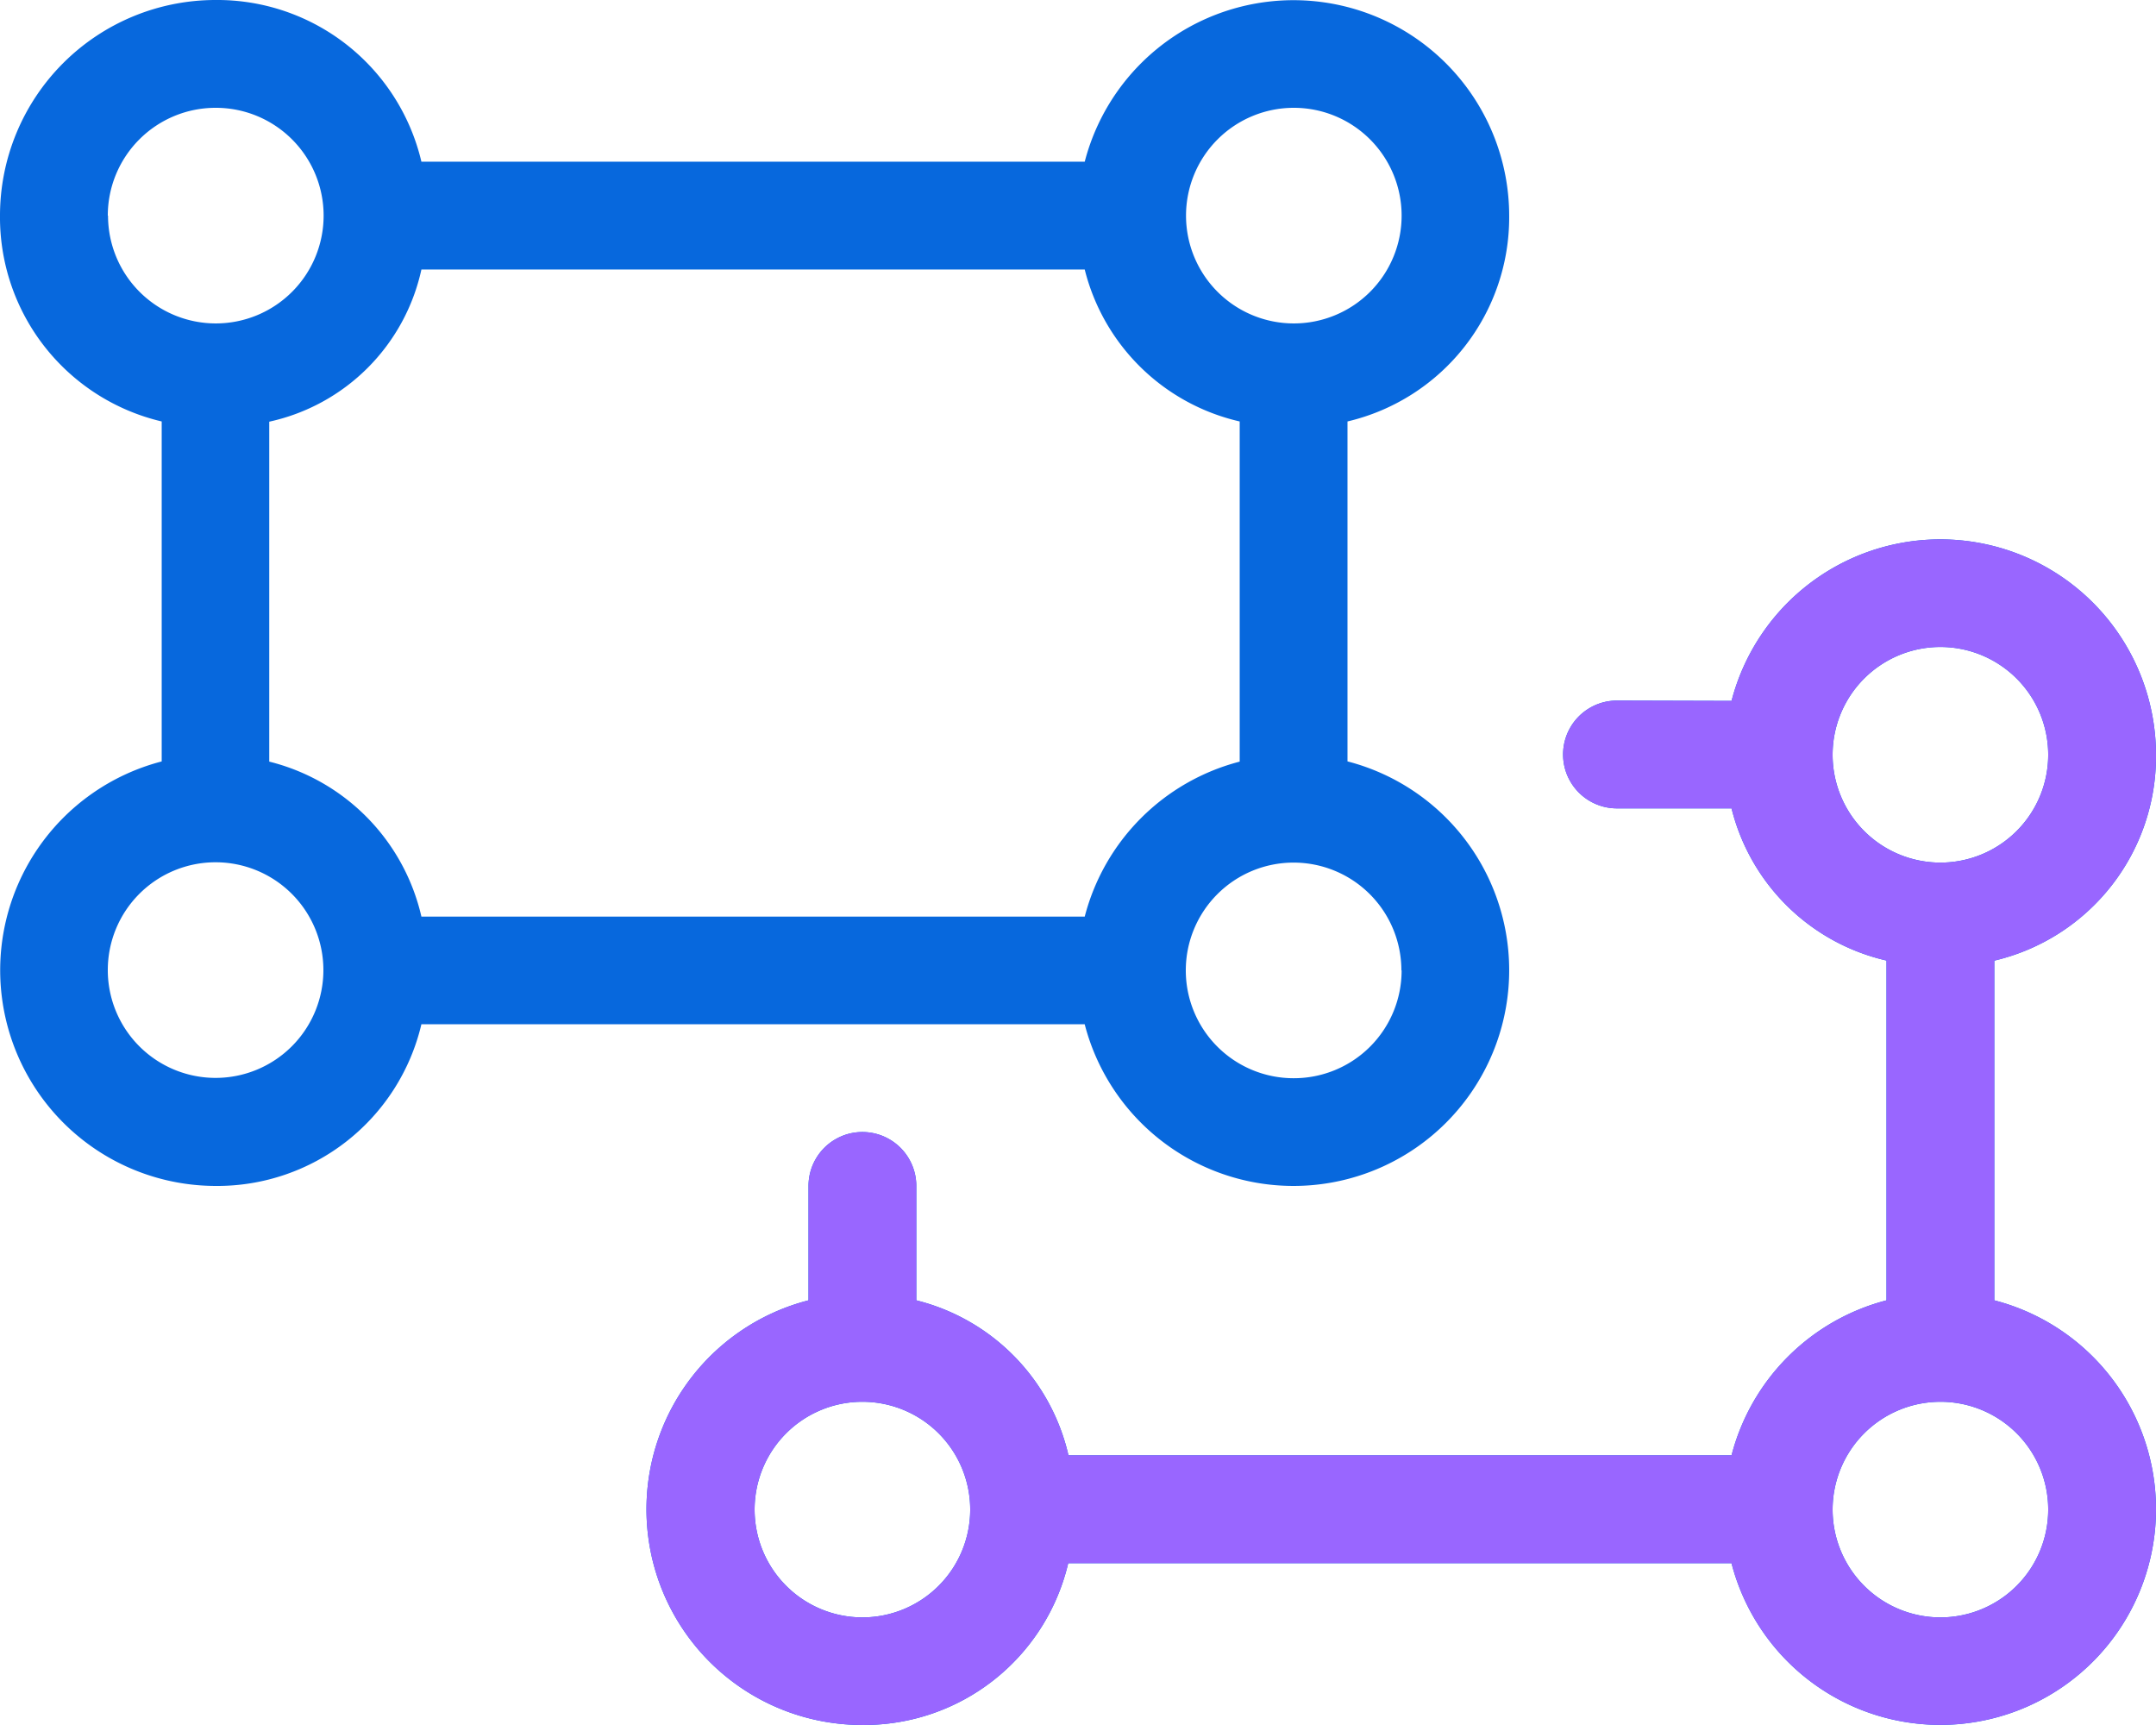
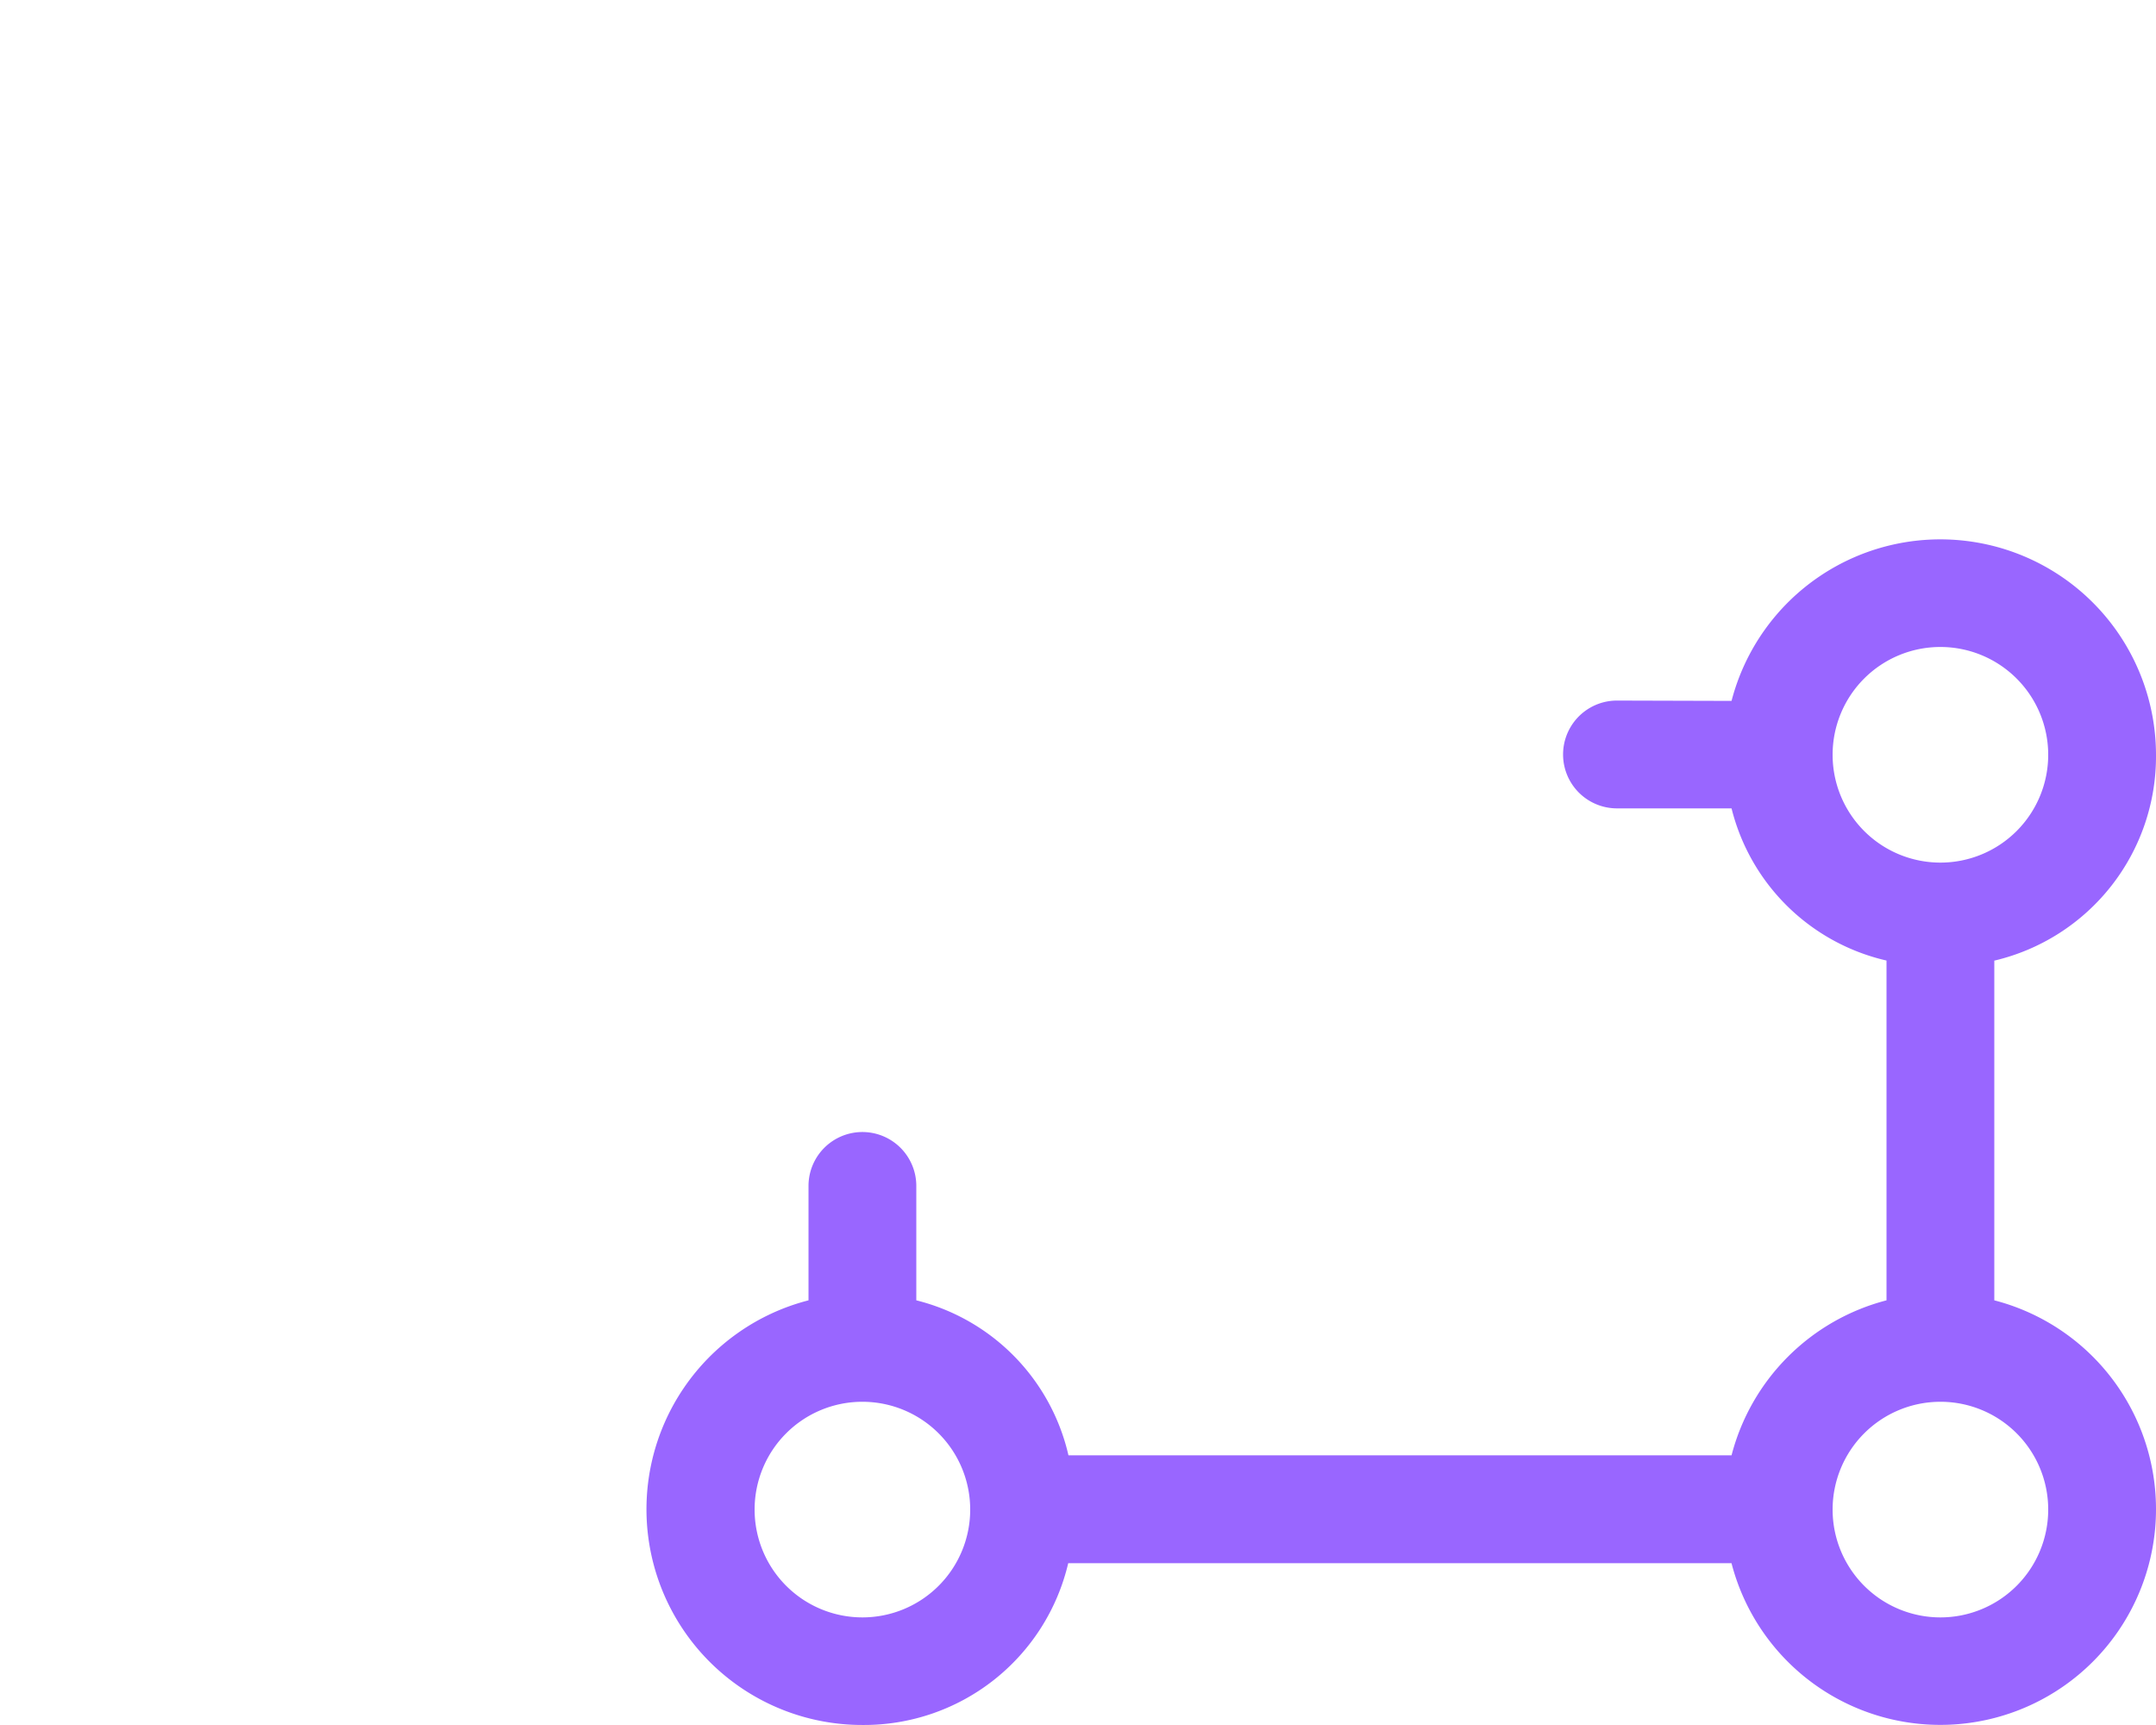
<svg xmlns="http://www.w3.org/2000/svg" width="46.762" height="37.409" viewBox="0 0 46.762 37.409">
  <g id="Salesforce_data_integration" data-name="Salesforce data  integration" transform="translate(-1743.449 -375.657)">
-     <path id="object-ungroup-light" d="M4.676,0A4.548,4.548,0,0,1,9.14,3.507H23.527a4.678,4.678,0,0,1,9.206,1.169A4.548,4.548,0,0,1,29.226,9.14v7.372a4.678,4.678,0,1,1-5.7,5.7H9.14a4.548,4.548,0,0,1-4.464,3.507,4.678,4.678,0,0,1-1.169-9.206V9.14A4.548,4.548,0,0,1,0,4.676,4.676,4.676,0,0,1,4.676,0ZM23.527,5.845H9.14a4.322,4.322,0,0,1-3.3,3.3v7.372a4.5,4.5,0,0,1,3.3,3.361H23.527a4.688,4.688,0,0,1,3.361-3.361V9.14A4.5,4.5,0,0,1,23.527,5.845Zm6.868,15.2a2.338,2.338,0,1,0-2.338,2.338A2.336,2.336,0,0,0,30.4,21.043Zm-28.057,0A2.338,2.338,0,1,0,4.676,18.7,2.337,2.337,0,0,0,2.338,21.043ZM30.4,4.676a2.338,2.338,0,1,0-2.338,2.338A2.337,2.337,0,0,0,30.4,4.676Zm-28.057,0A2.338,2.338,0,1,0,4.676,2.338,2.338,2.338,0,0,0,2.338,4.676ZM37.556,15.2a4.678,4.678,0,0,1,9.206,1.169,4.549,4.549,0,0,1-3.507,4.464V28.2a4.678,4.678,0,1,1-5.7,5.7H23.169A4.549,4.549,0,0,1,18.7,37.409,4.678,4.678,0,0,1,17.536,28.2V25.719a1.169,1.169,0,1,1,2.338,0V28.2a4.5,4.5,0,0,1,3.3,3.361H37.556A4.688,4.688,0,0,1,40.917,28.2V20.831a4.5,4.5,0,0,1-3.361-3.3H35.071a1.169,1.169,0,0,1,0-2.338Zm2.192,1.169a2.338,2.338,0,1,0,2.338-2.338A2.336,2.336,0,0,0,39.748,16.367ZM42.086,30.4a2.338,2.338,0,1,0,2.338,2.338A2.336,2.336,0,0,0,42.086,30.4ZM16.367,32.733A2.338,2.338,0,1,0,18.7,30.4,2.336,2.336,0,0,0,16.367,32.733Z" transform="translate(1743.449 375.657)" fill="#0768dd" />
    <path id="object-ungroup-light-2" data-name="object-ungroup-light" d="M37.556,15.2a4.678,4.678,0,0,1,9.206,1.169,4.549,4.549,0,0,1-3.507,4.464V28.2a4.678,4.678,0,1,1-5.7,5.7H23.169A4.549,4.549,0,0,1,18.7,37.409,4.678,4.678,0,0,1,17.536,28.2V25.719a1.169,1.169,0,1,1,2.338,0V28.2a4.5,4.5,0,0,1,3.3,3.361H37.556A4.688,4.688,0,0,1,40.917,28.2V20.831a4.5,4.5,0,0,1-3.361-3.3H35.071a1.169,1.169,0,0,1,0-2.338Zm2.192,1.169a2.338,2.338,0,1,0,2.338-2.338A2.336,2.336,0,0,0,39.748,16.367ZM42.086,30.4a2.338,2.338,0,1,0,2.338,2.338A2.336,2.336,0,0,0,42.086,30.4ZM16.367,32.733A2.338,2.338,0,1,0,18.7,30.4,2.336,2.336,0,0,0,16.367,32.733Z" transform="translate(1743.449 375.657)" fill="#96f" />
  </g>
</svg>